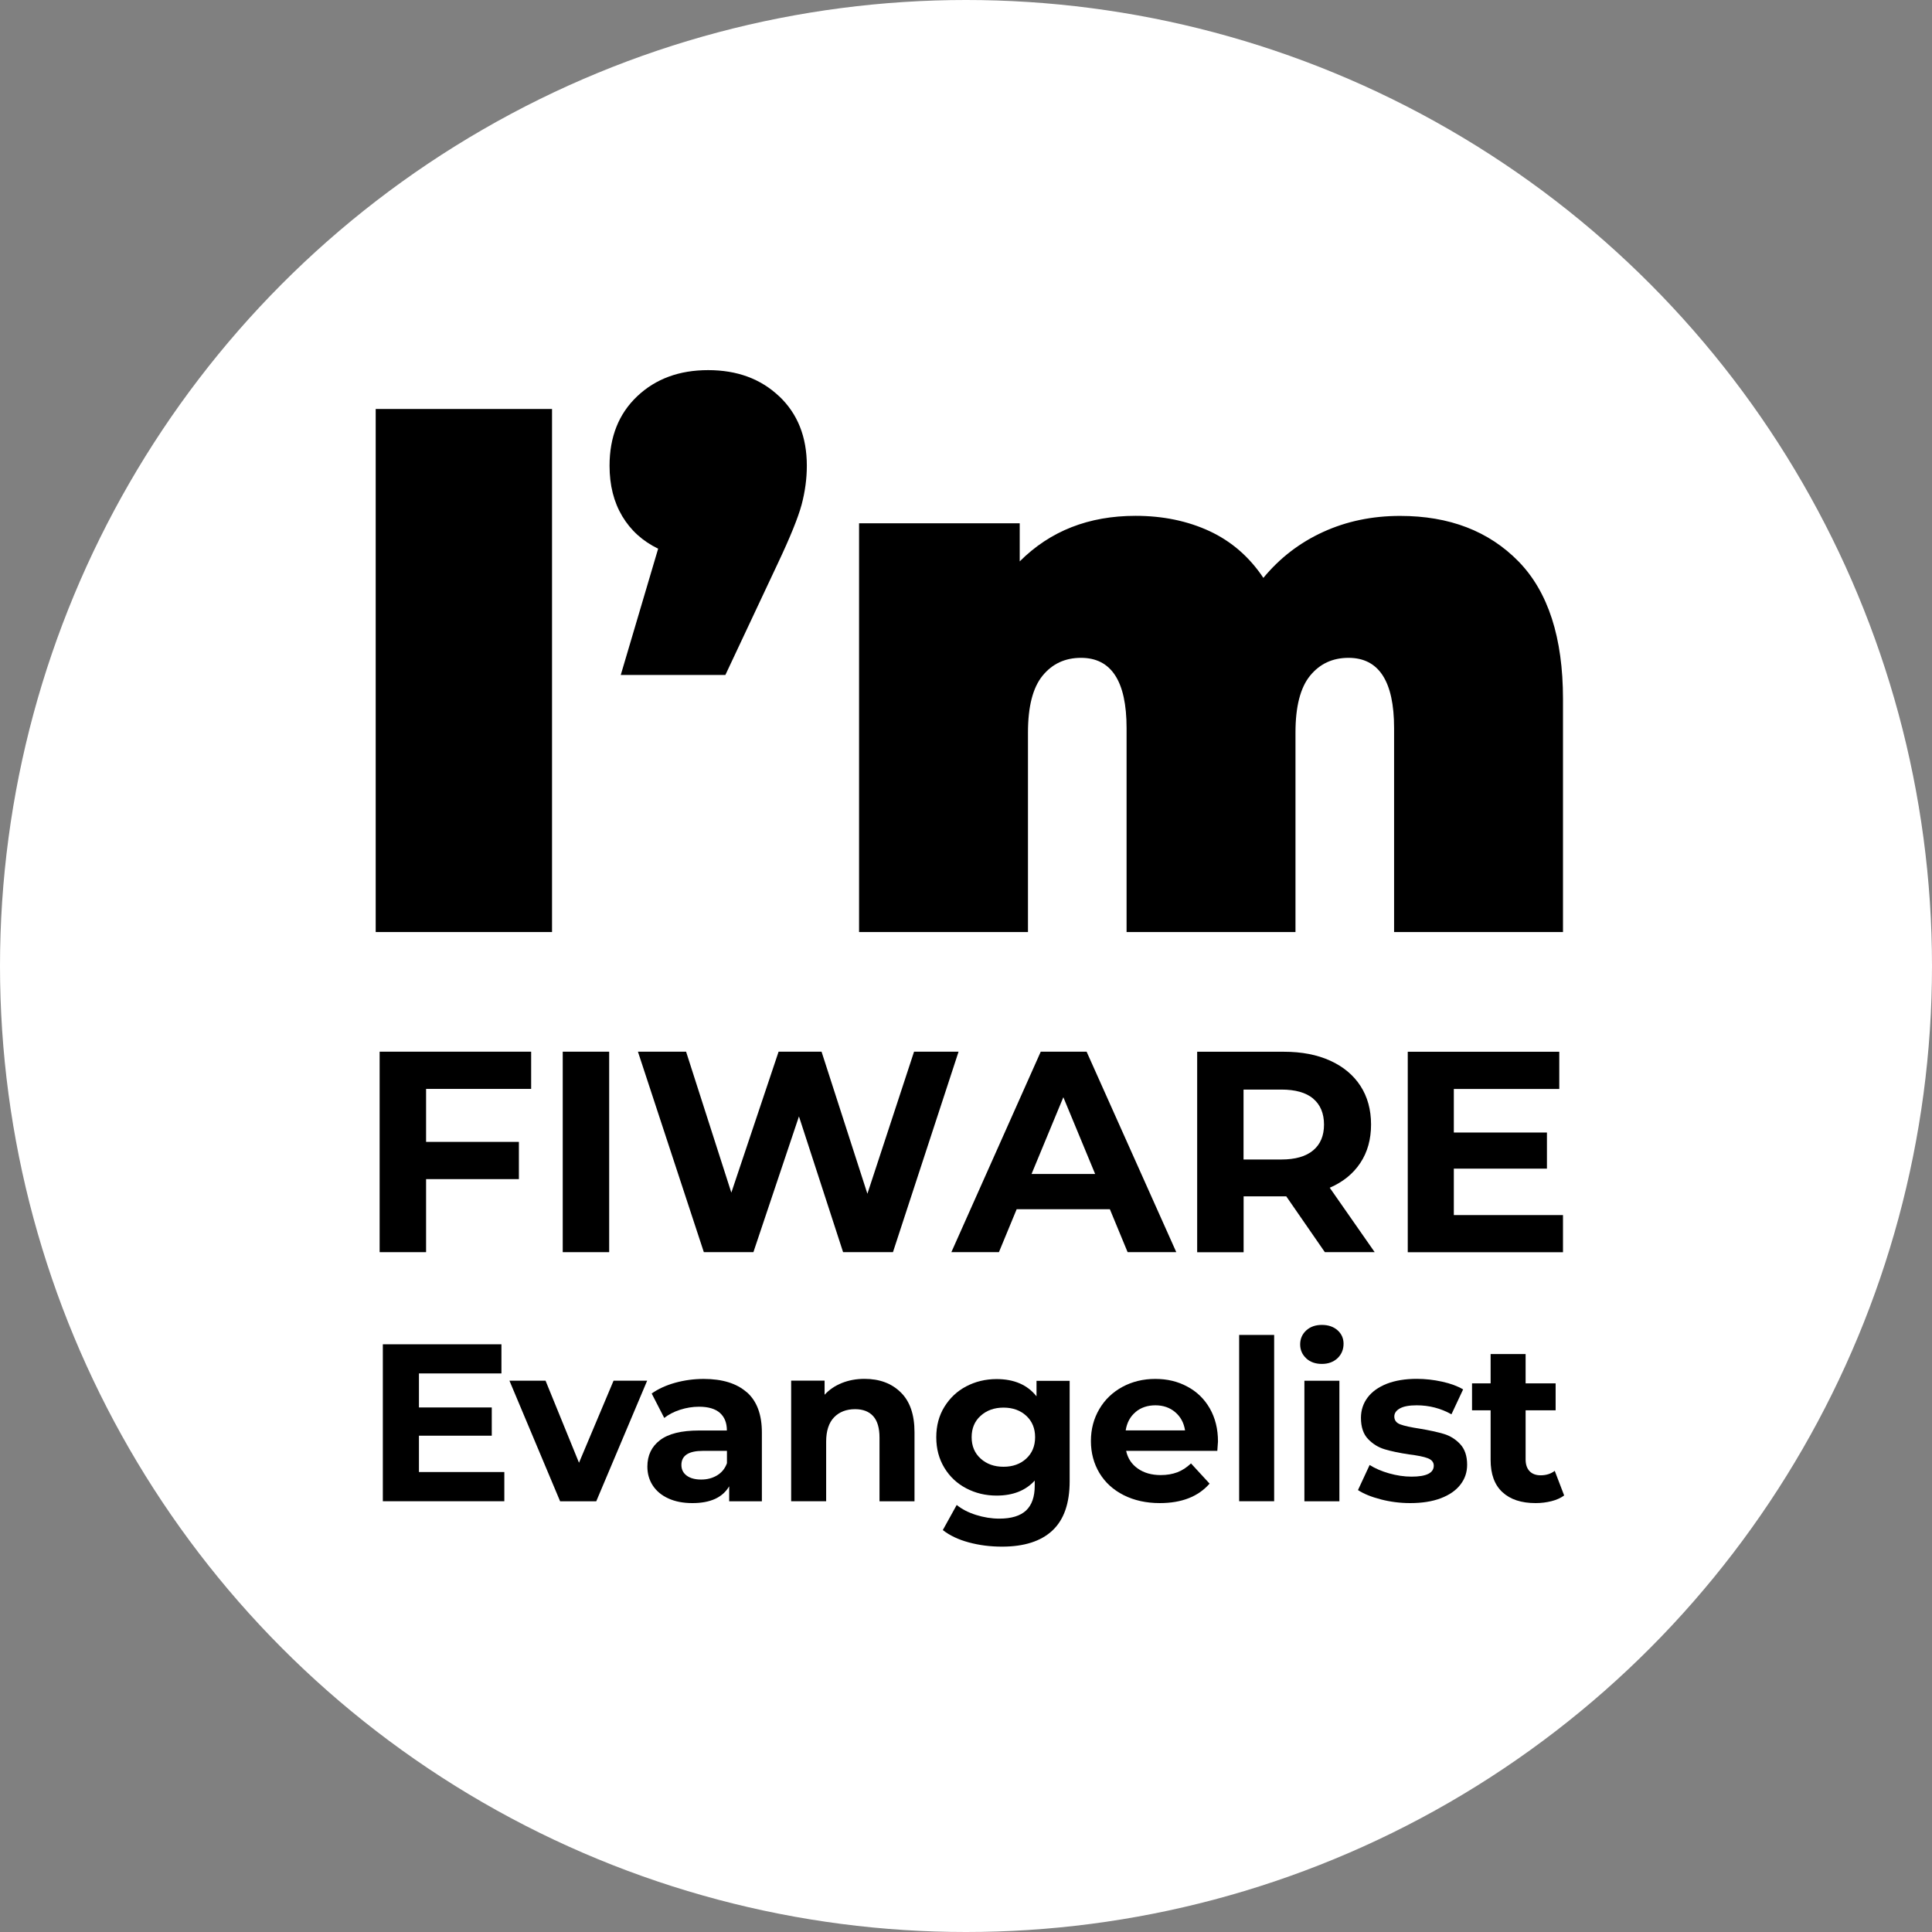
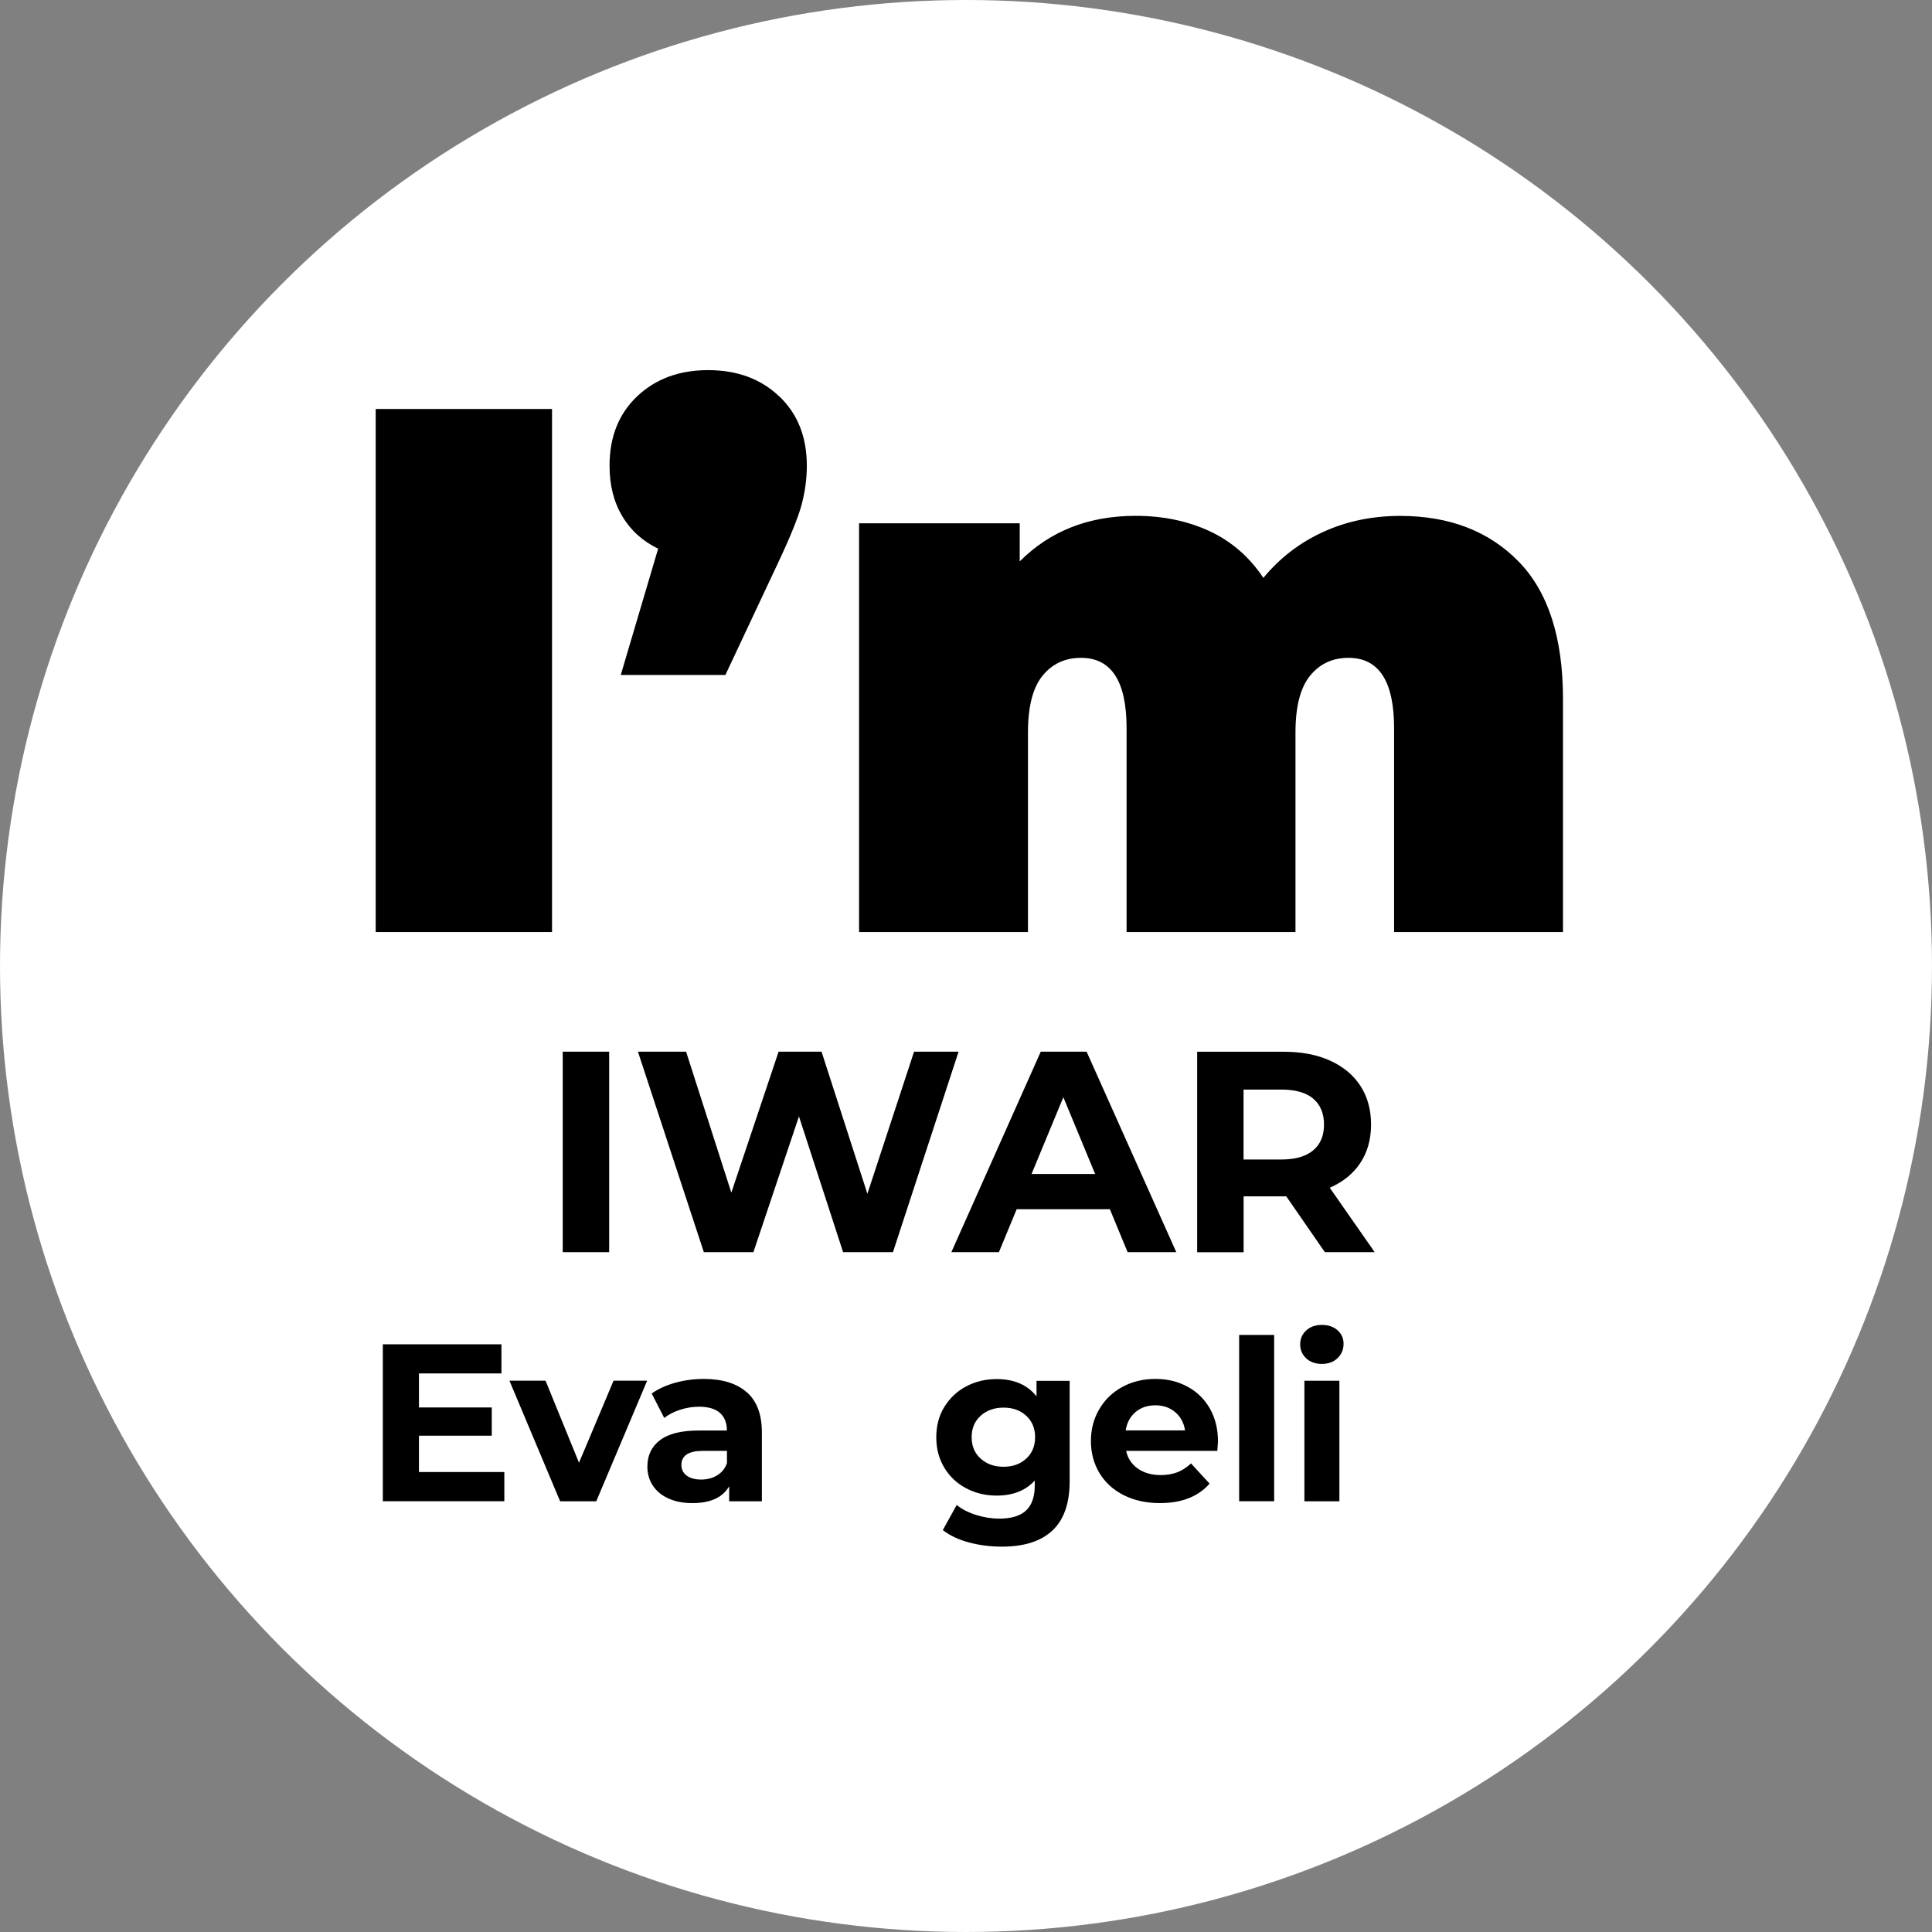
<svg xmlns="http://www.w3.org/2000/svg" id="Livello_1" data-name="Livello 1" viewBox="0 0 260 260">
  <rect x="0" y="0" width="260" height="260" fill="#808080" stroke="none" />
  <circle cx="130" cy="130" r="130" style="fill: #fff;" />
  <g>
    <path d="m50.56,55.04h23.73v70.39h-23.73V55.04Z" />
    <path d="m104.86,53.33c2.48,2.35,3.72,5.46,3.72,9.35,0,1.74-.24,3.49-.7,5.23-.47,1.74-1.54,4.39-3.22,7.94l-7.04,14.98h-14.08l5.03-16.99c-2.08-1.01-3.69-2.46-4.83-4.37-1.14-1.91-1.71-4.17-1.71-6.79,0-3.89,1.24-7,3.72-9.35,2.48-2.35,5.66-3.52,9.55-3.52s7.07,1.17,9.55,3.52Z" />
    <path d="m204.36,75.56c3.99,4.09,5.98,10.26,5.98,18.5v31.37h-22.73v-27.45c0-6.3-2.05-9.45-6.13-9.45-2.15,0-3.87.8-5.18,2.41-1.31,1.61-1.96,4.16-1.96,7.64v26.85h-22.73v-27.45c0-6.3-2.05-9.45-6.13-9.45-2.15,0-3.87.8-5.18,2.41-1.31,1.61-1.96,4.16-1.96,7.64v26.85h-22.73v-55.01h21.62v5.13c4.09-4.09,9.28-6.13,15.59-6.13,3.69,0,7,.69,9.96,2.06,2.95,1.38,5.36,3.47,7.24,6.29,2.21-2.68,4.89-4.74,8.04-6.18,3.15-1.44,6.6-2.16,10.36-2.16,6.64,0,11.95,2.05,15.94,6.13Z" />
  </g>
  <g>
-     <path d="m57.34,146.54v7.13h12.49v5.01h-12.49v9.83h-6.25v-26.98h20.39v5.01h-14.15Z" />
    <path d="m75.73,141.53h6.25v26.98h-6.25v-26.98Z" />
    <path d="m129,141.53l-8.83,26.98h-6.71l-5.94-18.27-6.13,18.27h-6.67l-8.87-26.98h6.48l6.09,18.97,6.36-18.97h5.78l6.17,19.12,6.28-19.12h5.98Z" />
    <path d="m149.35,162.73h-12.53l-2.39,5.78h-6.4l12.03-26.98h6.17l12.07,26.98h-6.55l-2.39-5.78Zm-1.97-4.74l-4.28-10.33-4.28,10.33h8.56Z" />
    <path d="m178.3,168.52l-5.2-7.52h-5.74v7.52h-6.25v-26.98h11.68c2.39,0,4.46.4,6.22,1.2,1.76.8,3.12,1.93,4.07,3.39.95,1.46,1.43,3.2,1.43,5.2s-.48,3.73-1.45,5.18c-.96,1.45-2.33,2.56-4.11,3.33l6.05,8.67h-6.71Zm-1.58-20.68c-.98-.81-2.4-1.21-4.28-1.21h-5.09v9.41h5.09c1.88,0,3.3-.41,4.28-1.23.98-.82,1.46-1.98,1.46-3.47s-.49-2.68-1.46-3.49Z" />
-     <path d="m210.34,163.51v5.01h-20.89v-26.98h20.39v5.01h-14.19v5.86h12.53v4.86h-12.53v6.25h14.69Z" />
    <path d="m67.87,198.11v3.92h-16.35v-21.12h15.96v3.92h-11.1v4.58h9.8v3.8h-9.8v4.89h11.49Z" />
    <path d="m87.09,185.81l-6.85,16.23h-4.86l-6.82-16.23h4.86l4.5,11.04,4.65-11.04h4.53Z" />
    <path d="m100.51,187.36c1.35,1.2,2.02,3,2.02,5.42v9.26h-4.4v-2.02c-.89,1.51-2.53,2.26-4.95,2.26-1.25,0-2.33-.21-3.24-.63-.92-.42-1.61-1-2.1-1.75-.48-.74-.72-1.59-.72-2.53,0-1.51.57-2.7,1.7-3.56,1.14-.87,2.89-1.3,5.26-1.3h3.74c0-1.03-.31-1.81-.94-2.37-.62-.55-1.56-.83-2.81-.83-.86,0-1.71.14-2.55.41s-1.54.64-2.13,1.1l-1.69-3.29c.88-.62,1.95-1.11,3.18-1.45,1.24-.34,2.51-.51,3.82-.51,2.51,0,4.44.6,5.79,1.79Zm-4.01,11.19c.62-.37,1.07-.92,1.33-1.64v-1.66h-3.23c-1.93,0-2.9.63-2.9,1.9,0,.6.24,1.08.71,1.43.47.35,1.12.53,1.95.53s1.52-.19,2.14-.56Z" />
-     <path d="m121.22,187.38c1.24,1.21,1.85,3,1.85,5.37v9.29h-4.71v-8.57c0-1.29-.28-2.25-.84-2.88-.56-.63-1.38-.95-2.44-.95-1.19,0-2.13.37-2.84,1.1-.7.73-1.06,1.83-1.06,3.27v8.02h-4.71v-16.23h4.5v1.9c.62-.68,1.4-1.21,2.32-1.58s1.94-.56,3.05-.56c2.01,0,3.64.6,4.87,1.81Z" />
    <path d="m143.95,185.81v13.52c0,2.98-.77,5.19-2.32,6.64s-3.81,2.17-6.79,2.17c-1.57,0-3.06-.19-4.46-.57-1.41-.38-2.57-.93-3.5-1.66l1.87-3.38c.68.56,1.55,1.01,2.59,1.34,1.05.33,2.09.5,3.14.5,1.63,0,2.83-.37,3.61-1.1.77-.73,1.16-1.84,1.16-3.33v-.69c-1.23,1.35-2.94,2.02-5.13,2.02-1.49,0-2.85-.33-4.09-.98s-2.22-1.57-2.94-2.76c-.72-1.19-1.09-2.55-1.09-4.1s.36-2.92,1.09-4.1,1.7-2.11,2.94-2.76c1.24-.65,2.6-.98,4.09-.98,2.35,0,4.14.77,5.37,2.32v-2.08h4.46Zm-5.84,10.48c.79-.73,1.19-1.69,1.19-2.88s-.4-2.15-1.19-2.88c-.79-.73-1.82-1.1-3.06-1.1s-2.27.37-3.08,1.1-1.21,1.69-1.21,2.88.4,2.15,1.21,2.88c.8.73,1.83,1.1,3.08,1.1s2.27-.37,3.06-1.1Z" />
    <path d="m163.83,195.25h-12.28c.22,1.01.74,1.8,1.57,2.38.82.58,1.85.88,3.08.88.84,0,1.59-.13,2.25-.38.65-.25,1.26-.65,1.83-1.19l2.5,2.72c-1.53,1.75-3.76,2.62-6.7,2.62-1.83,0-3.45-.36-4.86-1.07-1.41-.71-2.49-1.7-3.26-2.97-.76-1.27-1.15-2.71-1.15-4.31s.38-3.02,1.13-4.3,1.79-2.27,3.11-2.99c1.32-.71,2.79-1.07,4.42-1.07s3.03.34,4.31,1.03c1.29.68,2.3,1.67,3.03,2.94.73,1.28,1.1,2.76,1.1,4.45,0,.06-.03.48-.09,1.27Zm-11.01-5.22c-.72.6-1.17,1.43-1.33,2.47h7.99c-.16-1.03-.6-1.84-1.33-2.46-.72-.61-1.61-.92-2.66-.92s-1.96.3-2.68.91Z" />
    <path d="m166.76,179.65h4.71v22.38h-4.71v-22.38Z" />
    <path d="m175.78,182.79c-.54-.5-.81-1.13-.81-1.87s.27-1.37.81-1.87c.54-.5,1.25-.75,2.11-.75s1.57.24,2.11.72c.54.48.81,1.09.81,1.81,0,.78-.27,1.43-.81,1.95-.54.51-1.25.77-2.11.77s-1.57-.25-2.11-.75Zm-.24,3.02h4.71v16.23h-4.71v-16.23Z" />
-     <path d="m185.83,201.78c-1.29-.33-2.31-.75-3.08-1.25l1.57-3.38c.72.46,1.6.84,2.62,1.13,1.03.29,2.03.44,3.02.44,1.99,0,2.99-.49,2.99-1.48,0-.46-.27-.79-.81-1s-1.38-.37-2.5-.51c-1.33-.2-2.42-.43-3.29-.69-.87-.26-1.61-.72-2.25-1.39-.63-.66-.95-1.61-.95-2.84,0-1.03.3-1.94.89-2.73.59-.79,1.46-1.41,2.59-1.86,1.14-.44,2.48-.66,4.03-.66,1.15,0,2.29.13,3.42.38,1.14.25,2.08.6,2.82,1.04l-1.57,3.35c-1.43-.8-2.99-1.21-4.68-1.21-1.01,0-1.76.14-2.26.42-.5.28-.75.64-.75,1.09,0,.5.27.86.81,1.06.54.2,1.41.39,2.59.57,1.33.22,2.41.46,3.26.71.84.25,1.58.71,2.2,1.37.62.66.94,1.59.94,2.78,0,1.01-.3,1.9-.91,2.68-.6.78-1.48,1.39-2.64,1.83s-2.53.65-4.12.65c-1.35,0-2.67-.17-3.95-.5Z" />
-     <path d="m210.5,201.25c-.46.34-1.03.6-1.71.77-.67.17-1.38.26-2.13.26-1.93,0-3.42-.49-4.48-1.48-1.06-.98-1.58-2.43-1.58-4.34v-6.67h-2.5v-3.62h2.5v-3.95h4.71v3.95h4.04v3.62h-4.04v6.61c0,.68.18,1.21.53,1.58.35.37.85.56,1.49.56.74,0,1.38-.2,1.9-.6l1.27,3.32Z" />
  </g>
</svg>